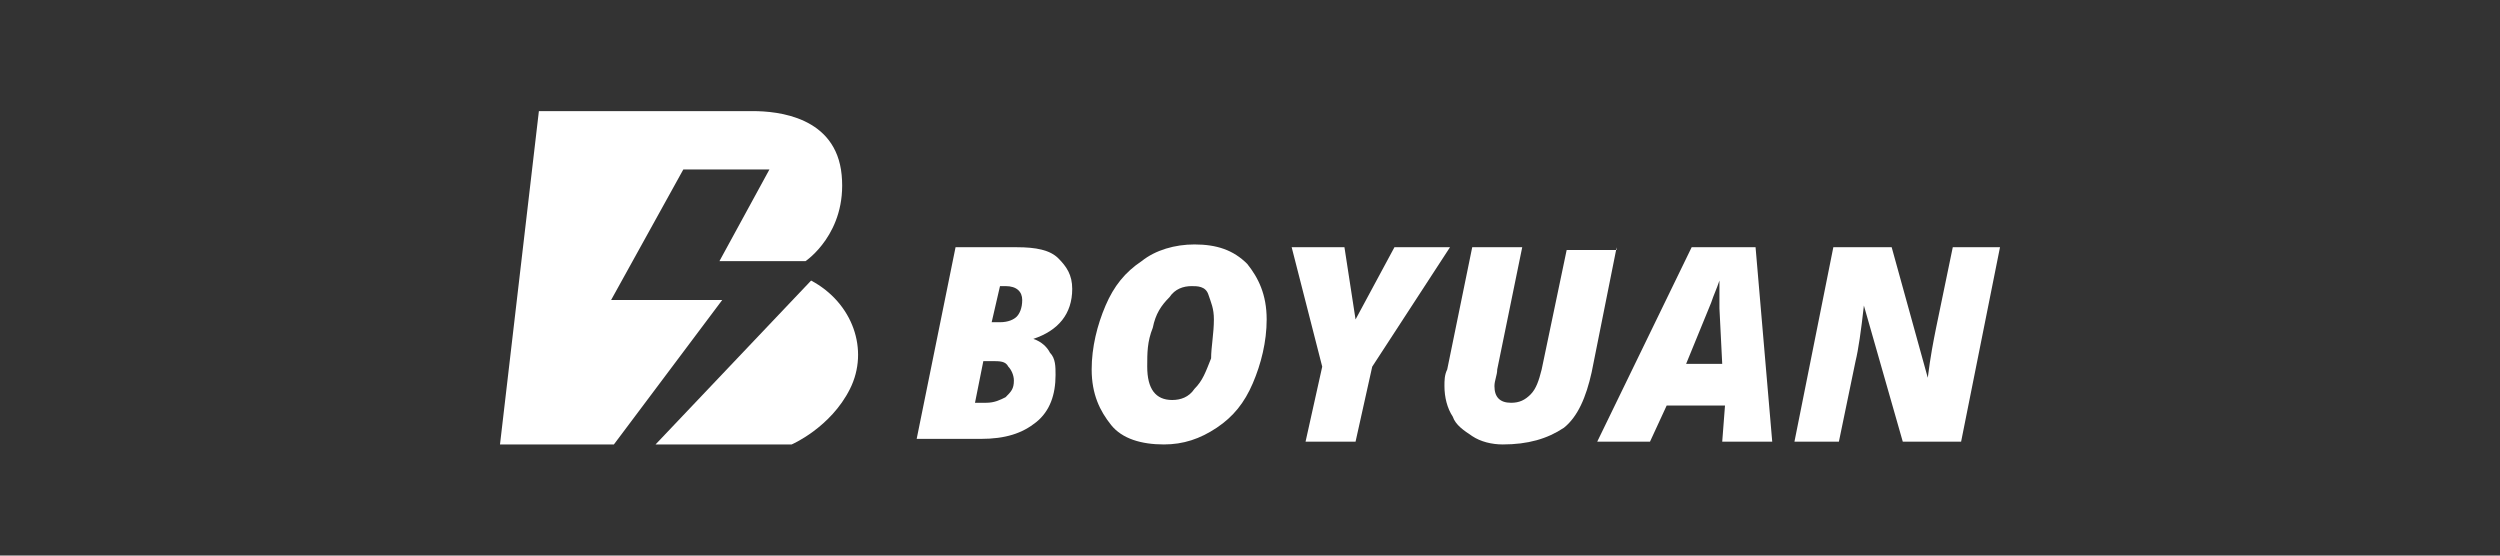
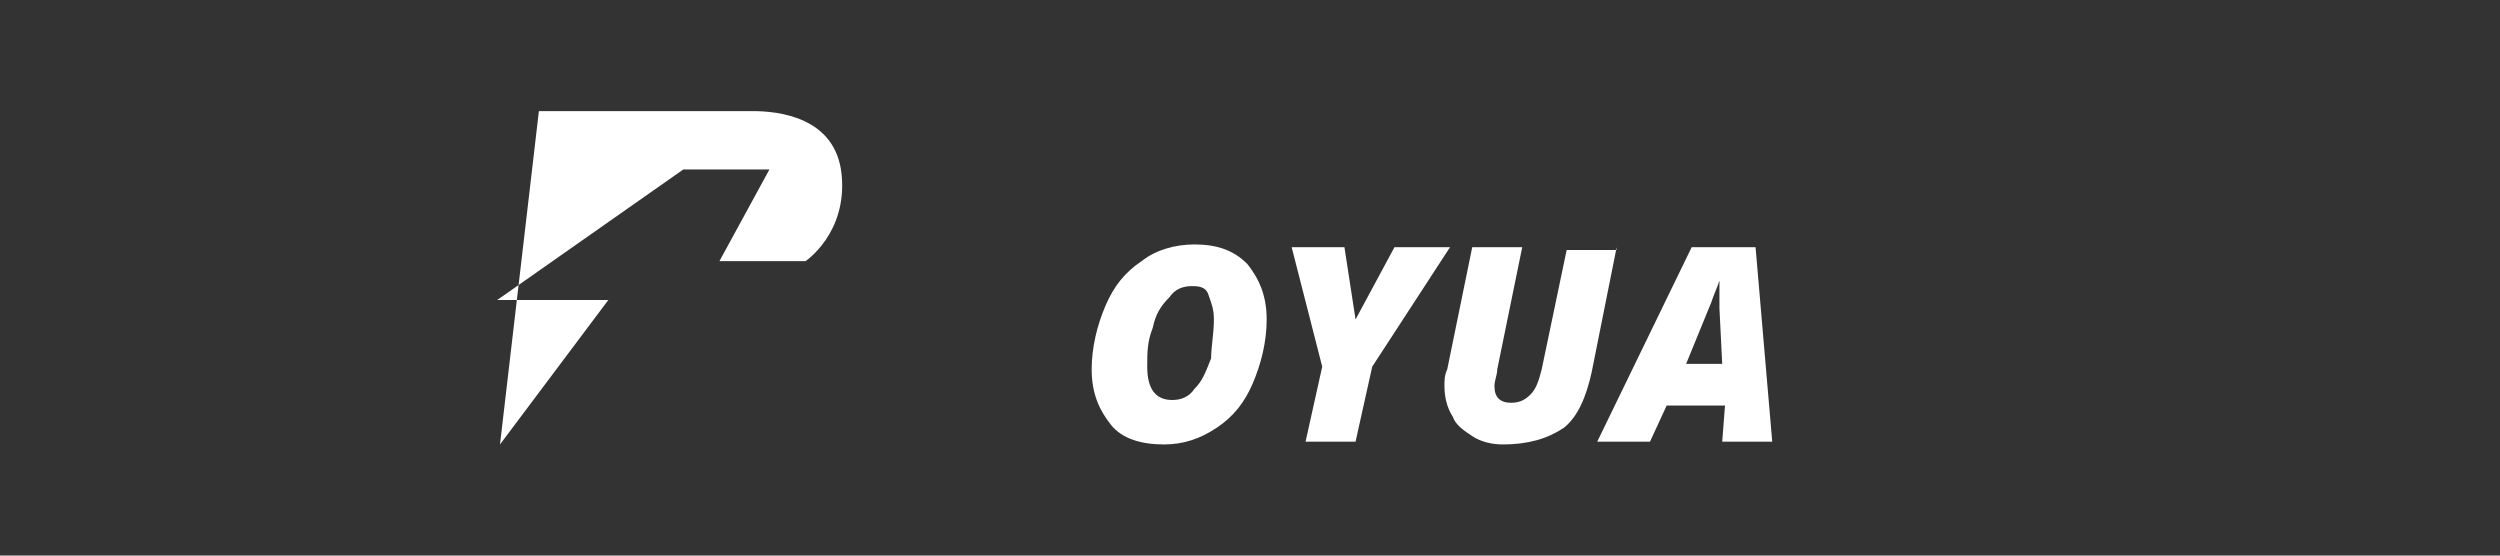
<svg xmlns="http://www.w3.org/2000/svg" version="1.1" id="图层_1" x="0px" y="0px" viewBox="0 0 90 20" style="enable-background:new 0 0 90 20;" xml:space="preserve">
  <rect x="0" y="0" width="90" height="20" fill="#333333" stroke="none" />
  <style type="text/css">
	.st0{fill:#FFFFFF;}
</style>
  <g>
    <g>
-       <path class="st0" d="M24.6,6.1h3.1l-1.8,3.3H29c0,0,1.5-1,1.3-3.1S28,4,27.1,4s-7.7,0-7.7,0L18,16h4.1l3.9-5.2h-4L24.6,6.1z" />
-       <path class="st0" d="M28.5,16c0,0,1.4-0.6,2.1-2s0.1-3.1-1.4-3.9L23.6,16H28.5z" />
+       <path class="st0" d="M24.6,6.1h3.1l-1.8,3.3H29c0,0,1.5-1,1.3-3.1S28,4,27.1,4s-7.7,0-7.7,0L18,16l3.9-5.2h-4L24.6,6.1z" />
    </g>
    <g>
-       <path class="st0" d="M34.4,8.9h2.2c0.7,0,1.2,0.1,1.5,0.4c0.3,0.3,0.5,0.6,0.5,1.1c0,0.9-0.5,1.5-1.4,1.8v0    c0.3,0.1,0.5,0.3,0.6,0.5c0.2,0.2,0.2,0.5,0.2,0.8c0,0.7-0.2,1.3-0.7,1.7c-0.5,0.4-1.1,0.6-2,0.6H33L34.4,8.9z M35.4,13l-0.3,1.5    h0.4c0.3,0,0.5-0.1,0.7-0.2c0.2-0.2,0.3-0.3,0.3-0.6c0-0.2-0.1-0.4-0.2-0.5C36.2,13,36,13,35.7,13H35.4z M35.7,11.6H36    c0.3,0,0.5-0.1,0.6-0.2s0.2-0.3,0.2-0.6c0-0.3-0.2-0.5-0.6-0.5H36L35.7,11.6z" />
      <path class="st0" d="M43,8.8c0.8,0,1.4,0.2,1.9,0.7c0.4,0.5,0.7,1.1,0.7,2c0,0.8-0.2,1.6-0.5,2.3c-0.3,0.7-0.7,1.2-1.3,1.6    S42.6,16,41.9,16c-0.8,0-1.5-0.2-1.9-0.7s-0.7-1.1-0.7-2c0-0.8,0.2-1.6,0.5-2.3c0.3-0.7,0.7-1.2,1.3-1.6C41.6,9,42.3,8.8,43,8.8z     M43.7,11.5c0-0.4-0.1-0.6-0.2-0.9s-0.4-0.3-0.6-0.3c-0.3,0-0.6,0.1-0.8,0.4c-0.3,0.3-0.5,0.6-0.6,1.1c-0.2,0.5-0.2,0.9-0.2,1.4    c0,0.8,0.3,1.2,0.9,1.2c0.3,0,0.6-0.1,0.8-0.4c0.3-0.3,0.4-0.6,0.6-1.1C43.6,12.5,43.7,12,43.7,11.5z" />
      <path class="st0" d="M48.8,11.5l1.4-2.6h2l-2.8,4.3l-0.6,2.7h-1.8l0.6-2.7l-1.1-4.3h1.9L48.8,11.5z" />
      <path class="st0" d="M58.2,8.9l-0.9,4.5c-0.2,0.9-0.5,1.6-1,2C55.7,15.8,55,16,54.1,16c-0.4,0-0.8-0.1-1.1-0.3    c-0.3-0.2-0.6-0.4-0.7-0.7c-0.2-0.3-0.3-0.7-0.3-1.1c0-0.2,0-0.4,0.1-0.6L53,8.9h1.8l-0.9,4.4c0,0.2-0.1,0.4-0.1,0.6    c0,0.4,0.2,0.6,0.6,0.6c0.3,0,0.5-0.1,0.7-0.3c0.2-0.2,0.3-0.5,0.4-0.9l0.9-4.3H58.2z" />
      <path class="st0" d="M62.1,14.6H60l-0.6,1.3h-1.9l3.4-7h2.3l0.6,7h-1.8L62.1,14.6z M60.7,13.1H62l-0.1-2l0-0.4c0-0.2,0-0.4,0-0.6    c-0.1,0.3-0.2,0.5-0.3,0.8L60.7,13.1z" />
-       <path class="st0" d="M70.6,15.9h-2.1L67.1,11h0c-0.1,0.9-0.2,1.6-0.3,2l-0.6,2.9h-1.6l1.4-7h2.1l1.3,4.7h0    c0.1-0.8,0.2-1.3,0.3-1.8l0.6-2.9H72L70.6,15.9z" />
    </g>
  </g>
</svg>